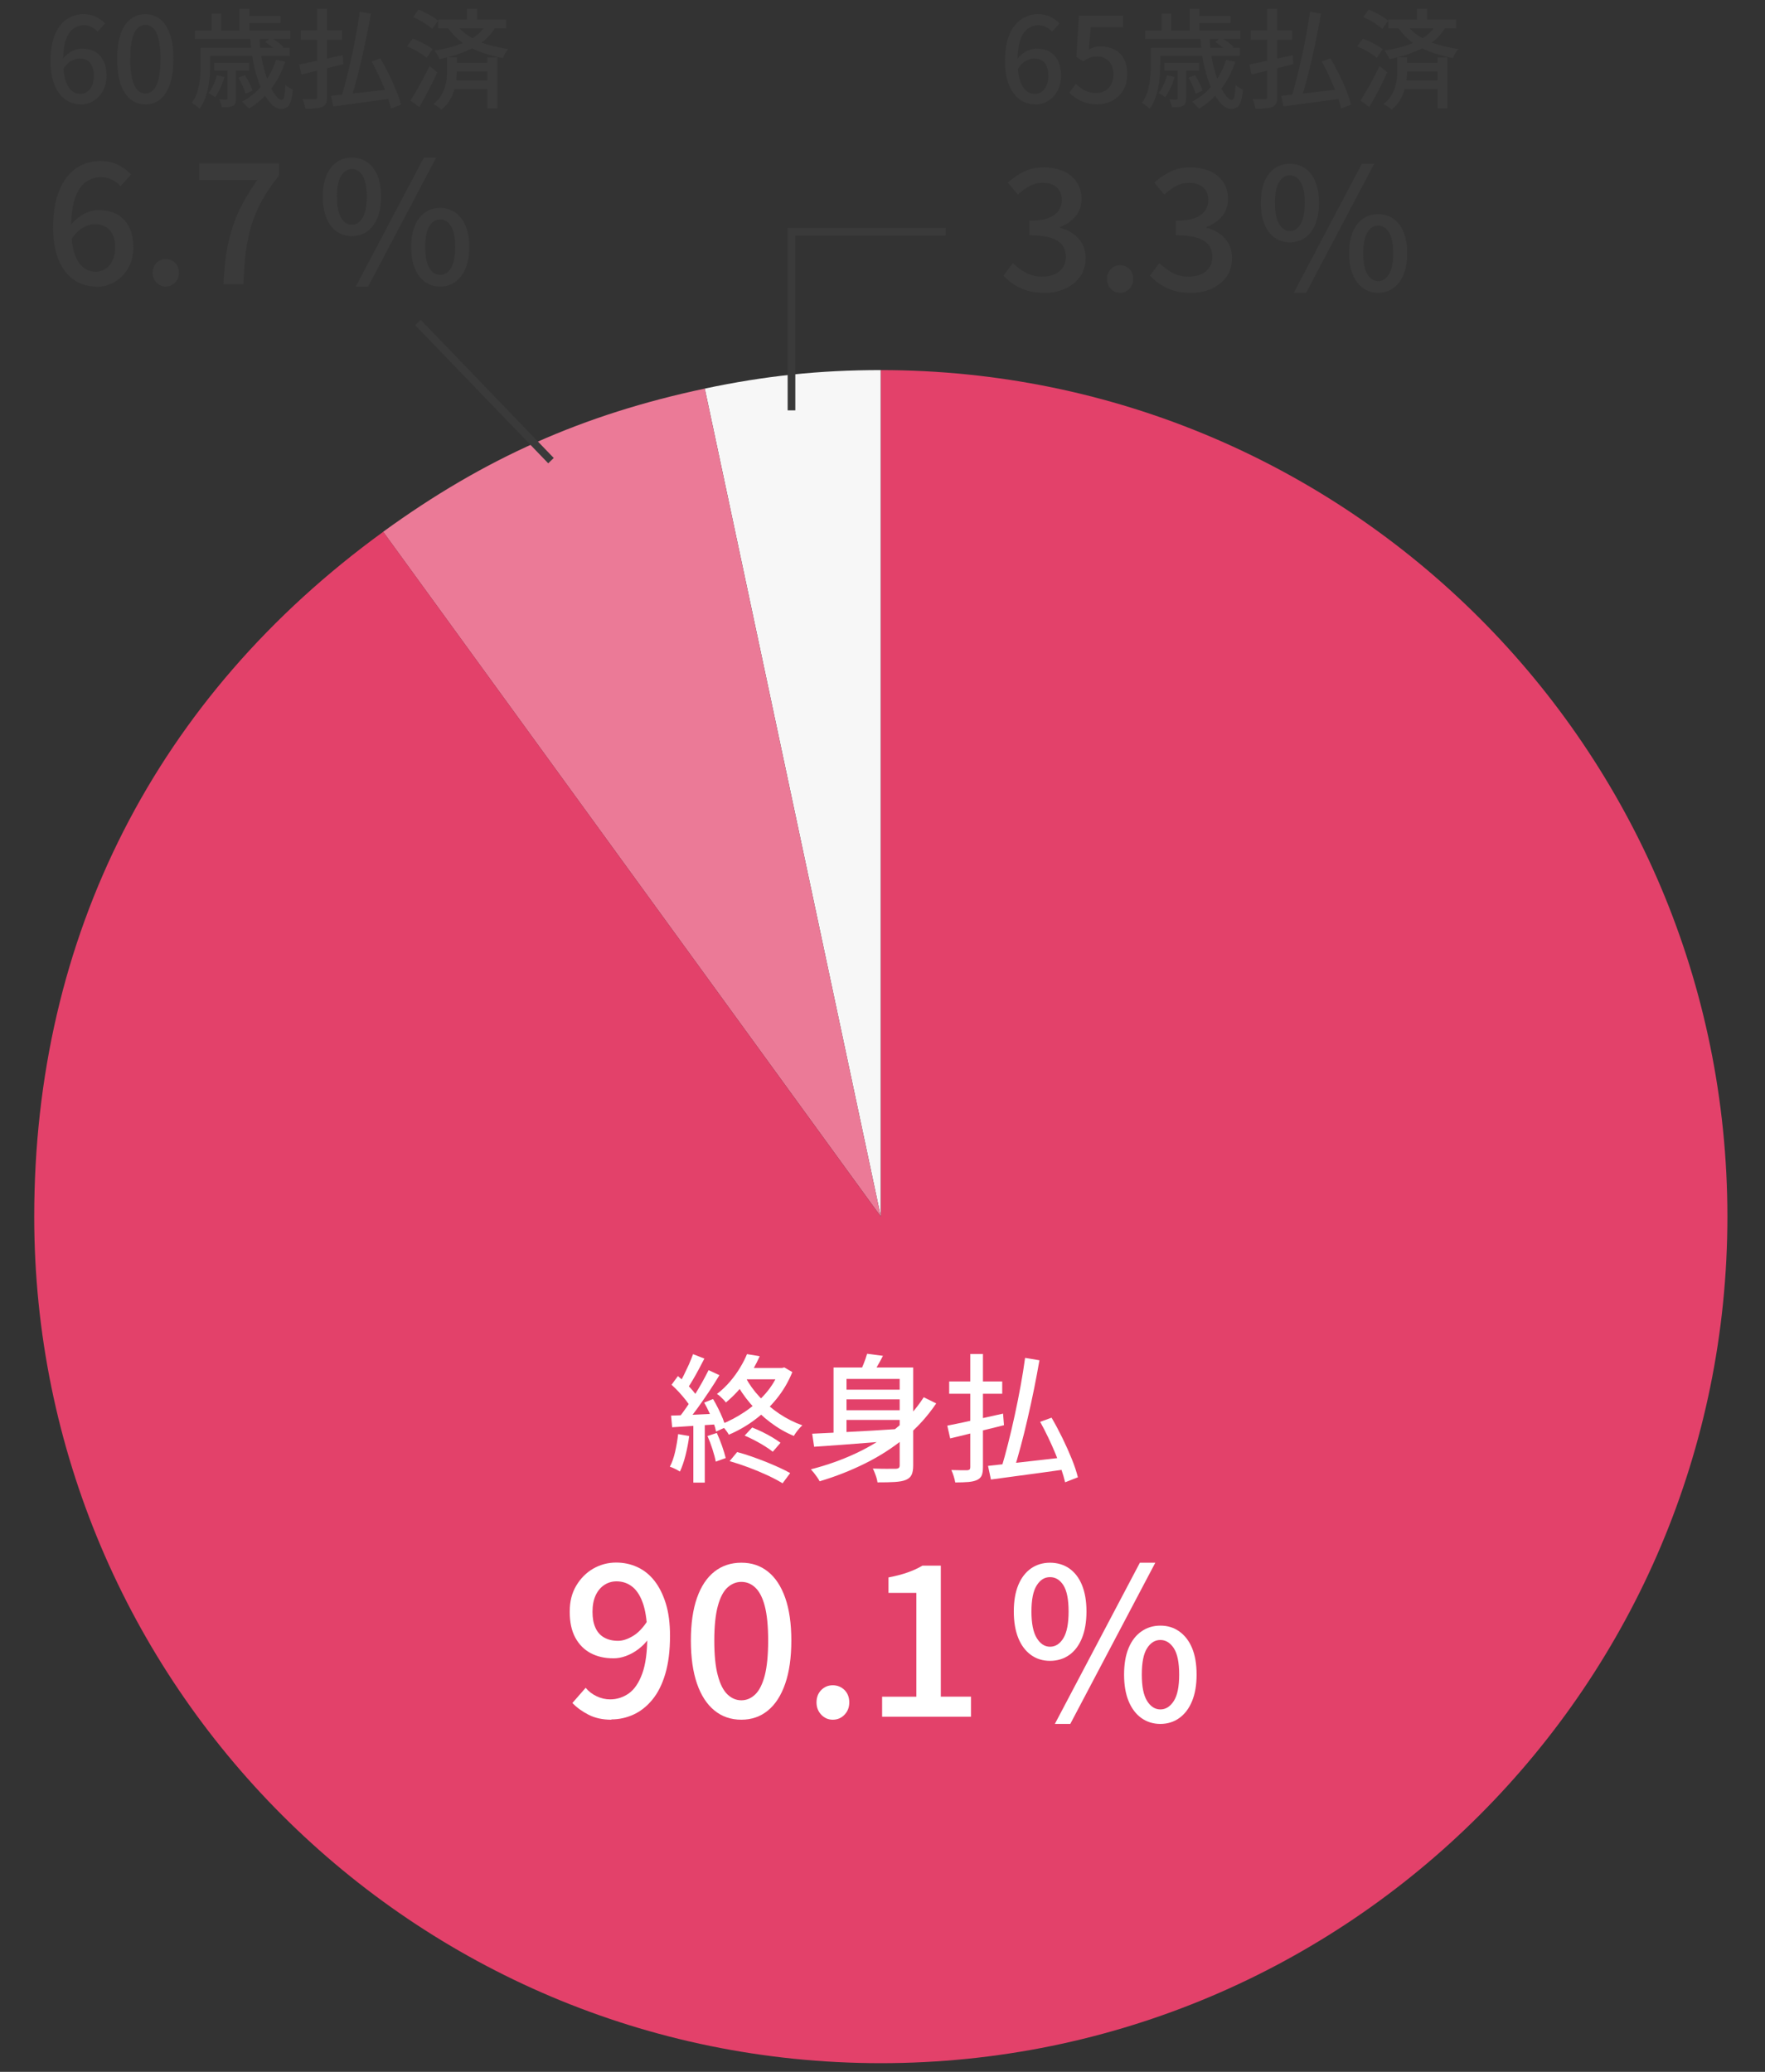
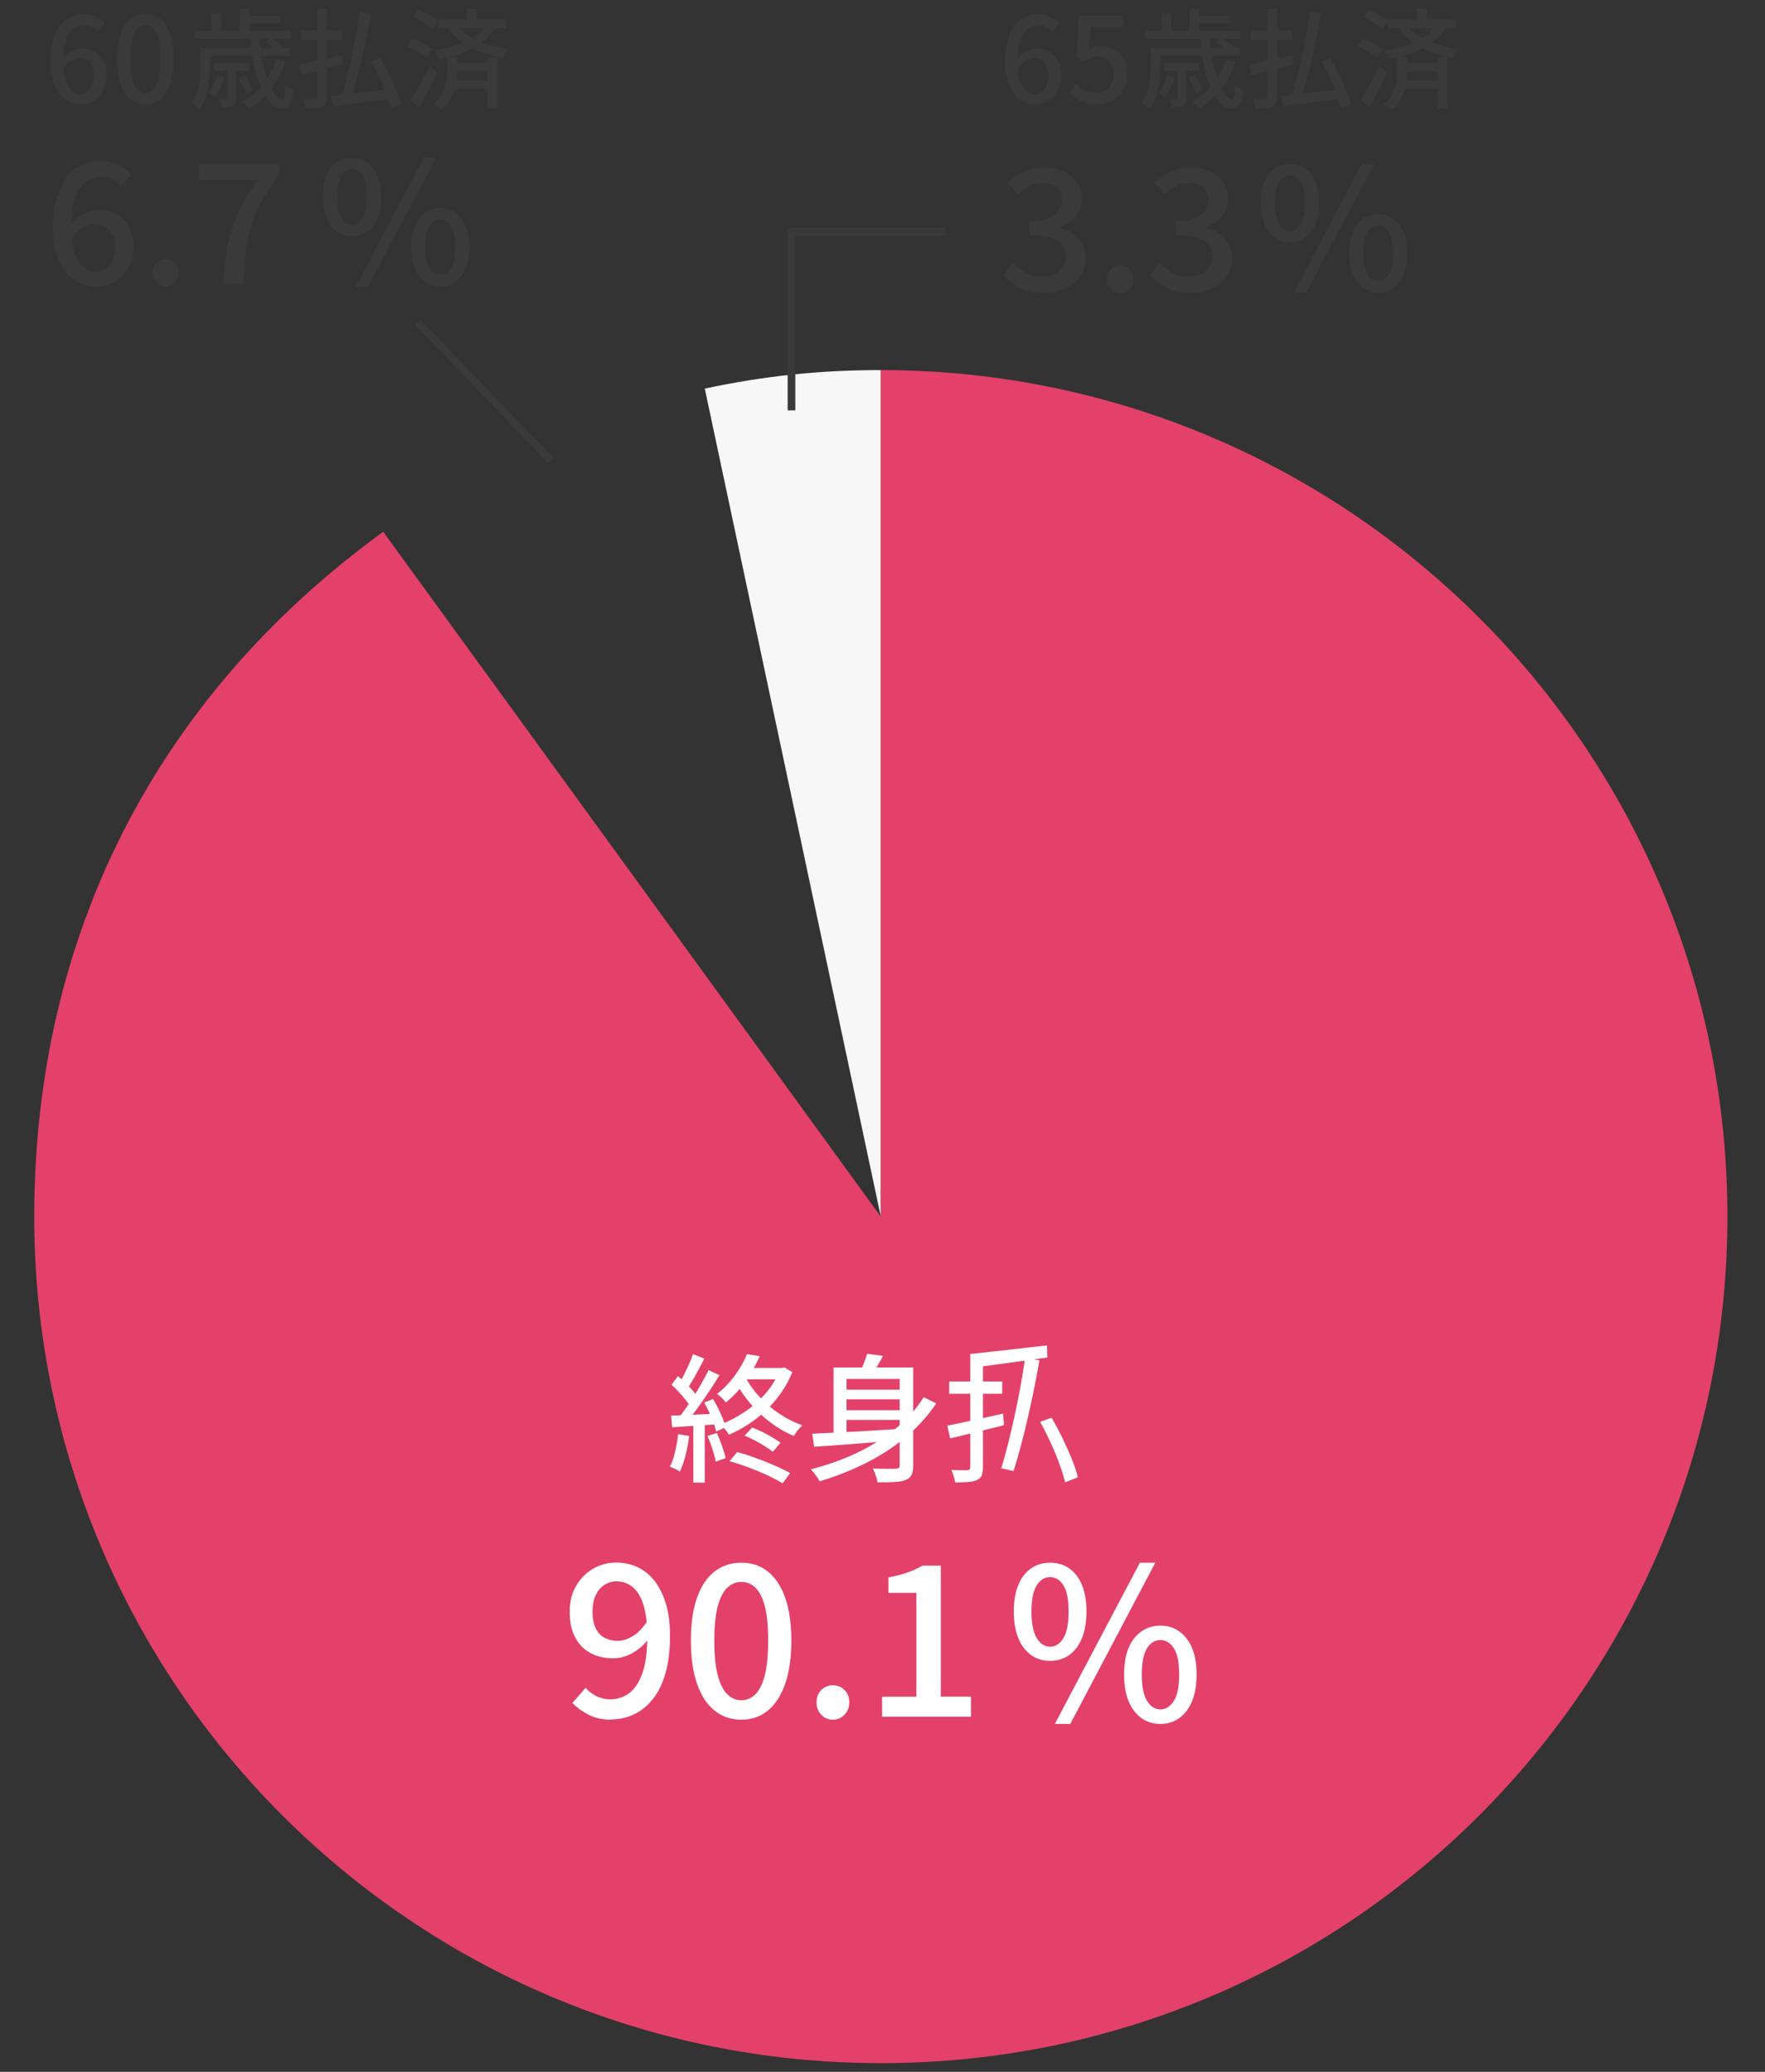
<svg xmlns="http://www.w3.org/2000/svg" id="_レイヤー_1" data-name="レイヤー 1" viewBox="0 0 230 270">
  <rect x="0" y="0" width="230" height="270" fill="#333333" stroke="none" />
  <defs>
    <style>
      .cls-1 {
        fill: #3a3a3a;
      }

      .cls-2 {
        fill: none;
        stroke: #3a3a3a;
        stroke-miterlimit: 10;
      }

      .cls-3 {
        fill: #fff;
      }

      .cls-4 {
        fill: #f7f7f7;
      }

      .cls-5 {
        fill: #eb7a97;
      }

      .cls-6 {
        fill: #e3416a;
      }
    </style>
  </defs>
  <g>
    <path class="cls-4" d="M114.78,158.55l-22.94-107.91c7.81-1.66,14.96-2.41,22.94-2.41v110.32Z" />
-     <path class="cls-5" d="M114.78,158.55L49.93,69.3c13.16-9.56,26-15.28,41.91-18.66l22.94,107.91Z" />
    <path class="cls-6" d="M114.78,158.55V48.23c60.93,0,110.32,49.39,110.32,110.32s-49.39,110.32-110.32,110.32S4.46,219.48,4.46,158.55c0-36.56,15.9-67.76,45.48-89.25l64.84,89.25Z" />
  </g>
  <g>
    <g>
      <g>
        <path class="cls-3" d="M79.67,224.11c-1.15,0-2.15-.22-2.98-.65-.84-.43-1.54-.94-2.1-1.53l1.73-1.98c.37.46.84.82,1.42,1.1.58.28,1.17.41,1.77.41.88,0,1.69-.26,2.42-.77.73-.51,1.32-1.38,1.76-2.58s.66-2.84.66-4.9c0-1.63-.17-2.97-.49-4.03-.33-1.05-.79-1.83-1.39-2.34-.6-.5-1.31-.76-2.13-.76-.59,0-1.12.16-1.59.47-.48.31-.85.76-1.13,1.35-.27.59-.41,1.3-.41,2.14s.12,1.49.37,2.06.62,1,1.13,1.29c.5.29,1.11.44,1.83.44.59,0,1.22-.2,1.91-.61.69-.4,1.33-1.07,1.94-2.01l.14,2.34c-.39.53-.84.99-1.36,1.38-.52.39-1.06.68-1.61.88-.55.2-1.08.3-1.6.3-1.14,0-2.13-.22-2.98-.67-.85-.45-1.52-1.12-2.01-2.02-.49-.9-.73-2.03-.73-3.38s.28-2.43.84-3.38,1.3-1.7,2.21-2.23c.92-.53,1.92-.8,3-.8.97,0,1.88.19,2.74.58s1.6.98,2.23,1.77c.63.8,1.13,1.79,1.5,2.98s.55,2.6.55,4.23c0,1.93-.21,3.58-.62,4.96-.41,1.38-.98,2.51-1.71,3.38-.72.87-1.54,1.51-2.45,1.92-.91.41-1.86.62-2.85.62Z" />
        <path class="cls-3" d="M96.61,224.11c-1.36,0-2.53-.4-3.51-1.2-.98-.8-1.74-1.96-2.27-3.49-.53-1.53-.8-3.4-.8-5.62s.27-4.08.8-5.58,1.29-2.64,2.27-3.41c.98-.77,2.15-1.16,3.51-1.16s2.49.39,3.46,1.16c.97.77,1.72,1.91,2.25,3.41s.8,3.36.8,5.58-.27,4.09-.8,5.62c-.53,1.53-1.28,2.7-2.25,3.49-.97.8-2.13,1.2-3.46,1.2ZM96.61,221.58c.68,0,1.28-.26,1.81-.77.53-.51.94-1.34,1.24-2.47.29-1.14.44-2.65.44-4.54s-.15-3.39-.44-4.5c-.29-1.11-.71-1.91-1.24-2.41-.53-.5-1.14-.74-1.81-.74s-1.28.25-1.82.74c-.53.49-.95,1.3-1.25,2.41-.3,1.11-.46,2.61-.46,4.5s.15,3.4.46,4.54c.3,1.14.72,1.96,1.25,2.47.53.51,1.14.77,1.82.77Z" />
        <path class="cls-3" d="M108.52,224.11c-.59,0-1.09-.22-1.5-.65s-.62-.97-.62-1.61.21-1.2.62-1.61.91-.62,1.5-.62,1.11.21,1.53.62c.41.41.62.95.62,1.61s-.21,1.18-.62,1.61c-.41.43-.92.65-1.53.65Z" />
        <path class="cls-3" d="M114.95,223.72v-2.61h4.46v-13.53h-3.63v-2.01c.95-.18,1.78-.4,2.49-.65.71-.25,1.35-.54,1.94-.89h2.39v17.08h3.93v2.61h-11.58Z" />
      </g>
      <path class="cls-3" d="M136.83,216.44c-.94,0-1.76-.25-2.47-.76s-1.27-1.24-1.66-2.2c-.39-.96-.59-2.12-.59-3.48s.2-2.51.59-3.45.95-1.66,1.66-2.16c.71-.49,1.54-.74,2.47-.74s1.79.25,2.5.74c.71.5,1.27,1.21,1.66,2.16s.59,2.09.59,3.45-.2,2.52-.59,3.48c-.39.96-.95,1.7-1.66,2.2s-1.55.76-2.5.76ZM136.83,214.6c.71,0,1.3-.38,1.75-1.13.45-.75.67-1.91.67-3.46s-.22-2.7-.67-3.41-1.03-1.07-1.75-1.07-1.28.36-1.73,1.07c-.46.71-.69,1.85-.69,3.41s.23,2.71.69,3.46c.46.75,1.04,1.13,1.73,1.13ZM137.46,224.66l11.08-21.01h2.01l-11.08,21.01h-2.01ZM151.21,224.66c-.94,0-1.76-.26-2.48-.77-.71-.51-1.27-1.25-1.66-2.2-.39-.95-.59-2.11-.59-3.46s.2-2.53.59-3.46c.39-.94.95-1.66,1.66-2.16s1.54-.76,2.48-.76,1.76.25,2.47.76,1.27,1.22,1.66,2.16c.39.93.59,2.09.59,3.46s-.2,2.51-.59,3.46-.95,1.69-1.66,2.2c-.71.51-1.54.77-2.47.77ZM151.21,222.77c.7,0,1.28-.37,1.75-1.1.47-.73.7-1.88.7-3.44s-.23-2.72-.7-3.44c-.47-.71-1.05-1.07-1.75-1.07s-1.28.36-1.73,1.07c-.46.71-.69,1.86-.69,3.44s.23,2.7.69,3.44c.46.73,1.04,1.1,1.73,1.1Z" />
    </g>
    <g>
      <path class="cls-3" d="M88.37,186.89l1.44.25c-.11.85-.27,1.69-.48,2.52-.21.83-.45,1.53-.73,2.11-.1-.06-.22-.13-.38-.22s-.32-.16-.49-.24c-.18-.08-.32-.13-.44-.17.29-.55.52-1.21.69-1.96.17-.76.3-1.52.39-2.29ZM87.45,184.48c.8-.02,1.76-.06,2.87-.11,1.11-.05,2.24-.1,3.39-.16l-.02,1.39c-1.09.07-2.17.14-3.23.21-1.06.07-2.02.13-2.87.19l-.14-1.51ZM87.51,180.46l.83-1.13c.34.28.67.58,1.01.91s.65.66.93.99.5.63.66.91l-.9,1.3c-.16-.28-.37-.59-.65-.95-.28-.35-.58-.71-.9-1.06-.32-.35-.65-.67-.97-.96ZM92.35,178.56l1.4.65c-.41.68-.86,1.4-1.37,2.16s-1.01,1.48-1.52,2.19c-.51.7-.99,1.32-1.45,1.84l-1.03-.56c.34-.41.69-.87,1.05-1.4s.73-1.07,1.08-1.63c.35-.56.69-1.13,1-1.69.31-.56.59-1.09.83-1.57ZM90.31,176.47l1.48.58c-.23.44-.47.91-.73,1.39-.26.49-.52.95-.78,1.39s-.5.83-.73,1.16l-1.15-.5c.23-.36.46-.77.69-1.24s.46-.95.68-1.43c.21-.49.39-.93.54-1.34ZM90.35,185.18h1.49v8.03h-1.49v-8.03ZM91.75,182.79l1.17-.47c.23.38.45.8.68,1.25.22.45.42.88.59,1.3.17.42.29.8.36,1.13l-1.24.56c-.06-.33-.17-.72-.33-1.15s-.35-.88-.56-1.34c-.21-.46-.43-.89-.66-1.29ZM92.19,187.14l1.22-.4c.24.52.46,1.08.68,1.69.21.61.37,1.14.48,1.58l-1.3.47c-.08-.46-.23-1-.43-1.63-.2-.63-.42-1.2-.65-1.72ZM97.35,176.47l1.65.27c-.46,1.03-1.04,2.08-1.75,3.13-.71,1.06-1.6,2.02-2.66,2.9-.08-.12-.19-.25-.33-.39-.14-.14-.28-.27-.42-.41-.14-.13-.28-.23-.41-.31.65-.5,1.22-1.05,1.73-1.65.5-.59.94-1.2,1.3-1.81.37-.61.66-1.19.89-1.75ZM101.58,178.27h.34l.29-.07,1.04.61c-.53,1.3-1.22,2.47-2.09,3.53-.86,1.06-1.83,1.97-2.89,2.75s-2.16,1.4-3.3,1.88c-.06-.13-.15-.28-.28-.45-.12-.17-.26-.34-.4-.5-.14-.17-.26-.29-.37-.38,1.09-.43,2.15-.99,3.16-1.67s1.91-1.48,2.7-2.39c.79-.91,1.38-1.91,1.79-2.99v-.31ZM95.07,190.42l.99-1.19c.6.16,1.22.35,1.85.57.64.22,1.26.46,1.88.7.62.25,1.2.5,1.75.75.55.25,1.02.49,1.43.72l-.99,1.33c-.53-.32-1.18-.67-1.95-1.03-.77-.36-1.59-.7-2.46-1.03-.86-.32-1.7-.6-2.5-.83ZM97.14,179.47c.47.9,1.08,1.76,1.85,2.58.76.82,1.62,1.55,2.57,2.19.96.64,1.95,1.14,3,1.51-.13.11-.27.24-.4.4-.14.16-.27.33-.4.5-.13.17-.23.33-.31.48-1.07-.44-2.08-1.03-3.04-1.75-.96-.72-1.83-1.54-2.62-2.46s-1.46-1.91-2.01-2.97l1.37-.49ZM97.35,178.27h4.71v1.48h-5.45l.74-1.48ZM97.03,187.09l.99-1.06c.43.17.88.37,1.34.59.46.23.9.46,1.31.71s.76.48,1.04.69l-1.01,1.17c-.28-.23-.62-.47-1.04-.73-.41-.26-.85-.51-1.31-.75-.46-.24-.9-.45-1.32-.63Z" />
      <path class="cls-3" d="M120.36,182.08l1.64.81c-1.14,1.69-2.49,3.18-4.06,4.47s-3.29,2.4-5.18,3.34c-1.89.94-3.87,1.72-5.95,2.34-.07-.14-.18-.31-.31-.51-.14-.2-.28-.39-.43-.58-.15-.19-.29-.35-.4-.47,2.1-.54,4.07-1.24,5.92-2.11s3.52-1.91,5.02-3.11,2.75-2.59,3.76-4.17ZM105.85,186.84c1-.05,2.16-.1,3.49-.17s2.75-.14,4.26-.23,3-.18,4.47-.28l-.04,1.46c-1.42.12-2.84.24-4.28.35s-2.81.22-4.12.32c-1.31.1-2.49.18-3.54.25l-.25-1.69ZM108.62,178.21h9.18v1.49h-7.49v7.87h-1.69v-9.36ZM109.7,181.1h8.3v1.26h-8.3v-1.26ZM109.7,183.78h8.3v1.26h-8.3v-1.26ZM112.99,176.42l2.07.27c-.25.49-.52.98-.81,1.48-.29.49-.55.91-.79,1.24l-1.53-.32c.21-.4.41-.84.6-1.33.2-.49.35-.94.46-1.33ZM117.24,178.21h1.76v12.76c0,.53-.07.94-.21,1.23-.14.29-.39.51-.75.66s-.84.23-1.45.27c-.61.04-1.35.05-2.24.05-.03-.18-.07-.38-.13-.59-.07-.22-.14-.43-.23-.65-.08-.22-.17-.4-.25-.56.42.01.84.02,1.25.03s.78,0,1.09,0h.65c.19-.01.32-.05.4-.12s.11-.18.11-.35v-12.74Z" />
-       <path class="cls-3" d="M123.44,185.79c.6-.12,1.29-.26,2.09-.43.79-.17,1.63-.35,2.52-.55.89-.2,1.78-.39,2.66-.59l.12,1.51c-.82.2-1.64.41-2.46.61-.83.2-1.63.4-2.4.59-.77.19-1.49.37-2.15.52l-.38-1.67ZM123.69,180.03h6.91v1.6h-6.91v-1.6ZM126.44,176.45h1.65v14.74c0,.49-.06.86-.17,1.11-.12.25-.31.43-.6.57-.29.13-.66.22-1.12.26-.46.04-1.04.06-1.72.06-.04-.23-.1-.5-.2-.81-.1-.31-.2-.58-.31-.81.44.01.87.02,1.27.03.4,0,.67,0,.82,0,.13-.01.23-.05.29-.1.06-.05.09-.15.09-.3v-14.74ZM128.76,191.03c.79-.08,1.73-.19,2.83-.31,1.09-.12,2.25-.25,3.48-.39,1.23-.14,2.46-.28,3.68-.42l.05,1.58c-1.14.16-2.29.32-3.46.48-1.17.16-2.28.31-3.34.45-1.06.14-2.02.27-2.87.39l-.38-1.78ZM133.59,176.96l1.86.31c-.21,1.2-.44,2.45-.7,3.73-.26,1.29-.54,2.58-.84,3.86-.29,1.28-.6,2.51-.91,3.67s-.62,2.22-.92,3.17l-1.6-.36c.29-.95.58-2.01.88-3.19.3-1.18.59-2.42.87-3.71.28-1.29.54-2.57.77-3.85.23-1.28.43-2.49.58-3.63ZM135.55,185.29l1.48-.54c.48.82.95,1.7,1.41,2.64.46.94.87,1.86,1.23,2.75.36.89.62,1.69.79,2.38l-1.66.65c-.12-.5-.29-1.08-.51-1.74-.22-.65-.48-1.33-.77-2.03-.29-.7-.61-1.41-.95-2.12s-.68-1.37-1.03-2Z" />
+       <path class="cls-3" d="M123.44,185.79c.6-.12,1.29-.26,2.09-.43.79-.17,1.63-.35,2.52-.55.89-.2,1.78-.39,2.66-.59l.12,1.51c-.82.2-1.64.41-2.46.61-.83.2-1.63.4-2.4.59-.77.19-1.49.37-2.15.52l-.38-1.67ZM123.69,180.03h6.91v1.6h-6.91v-1.6ZM126.44,176.45h1.65v14.74c0,.49-.06.86-.17,1.11-.12.25-.31.43-.6.57-.29.13-.66.22-1.12.26-.46.04-1.04.06-1.72.06-.04-.23-.1-.5-.2-.81-.1-.31-.2-.58-.31-.81.44.01.87.02,1.27.03.4,0,.67,0,.82,0,.13-.01.23-.05.29-.1.06-.05.09-.15.09-.3v-14.74Zc.79-.08,1.73-.19,2.83-.31,1.09-.12,2.25-.25,3.48-.39,1.23-.14,2.46-.28,3.68-.42l.05,1.58c-1.14.16-2.29.32-3.46.48-1.17.16-2.28.31-3.34.45-1.06.14-2.02.27-2.87.39l-.38-1.78ZM133.59,176.96l1.86.31c-.21,1.2-.44,2.45-.7,3.73-.26,1.29-.54,2.58-.84,3.86-.29,1.28-.6,2.51-.91,3.67s-.62,2.22-.92,3.17l-1.6-.36c.29-.95.58-2.01.88-3.19.3-1.18.59-2.42.87-3.71.28-1.29.54-2.57.77-3.85.23-1.28.43-2.49.58-3.63ZM135.55,185.29l1.48-.54c.48.82.95,1.7,1.41,2.64.46.94.87,1.86,1.23,2.75.36.89.62,1.69.79,2.38l-1.66.65c-.12-.5-.29-1.08-.51-1.74-.22-.65-.48-1.33-.77-2.03-.29-.7-.61-1.41-.95-2.12s-.68-1.37-1.03-2Z" />
    </g>
  </g>
  <g>
    <g>
      <path class="cls-1" d="M10.52,13.61c-.54,0-1.05-.12-1.53-.35-.47-.23-.89-.58-1.25-1.05-.36-.47-.64-1.06-.85-1.76s-.31-1.54-.31-2.51c0-1.09.12-2.02.35-2.79.24-.78.55-1.4.95-1.89s.86-.84,1.37-1.07c.51-.23,1.05-.35,1.6-.35.64,0,1.19.12,1.66.35.47.24.86.52,1.18.86l-.97,1.08c-.21-.25-.47-.45-.79-.61s-.65-.24-.99-.24c-.49,0-.95.15-1.36.44-.42.29-.75.78-.99,1.46s-.37,1.6-.37,2.76c0,.97.09,1.78.28,2.41.18.63.45,1.1.79,1.42.34.31.73.47,1.19.47.34,0,.64-.1.9-.29s.47-.47.62-.82c.15-.35.23-.77.23-1.25s-.07-.89-.22-1.23-.35-.6-.62-.77c-.27-.17-.61-.26-1.01-.26-.34,0-.7.11-1.09.32s-.75.58-1.1,1.11l-.06-1.29c.22-.31.47-.57.75-.78.29-.21.59-.37.9-.48.31-.11.61-.17.9-.17.64,0,1.19.13,1.67.39.48.26.85.65,1.12,1.18.27.52.41,1.19.41,1.99,0,.75-.16,1.4-.47,1.96-.31.56-.72,1-1.23,1.31s-1.07.47-1.69.47Z" />
      <path class="cls-1" d="M18.95,13.61c-.74,0-1.39-.22-1.94-.66s-.98-1.1-1.29-1.98c-.3-.88-.45-1.97-.45-3.29s.15-2.4.45-3.26c.3-.86.73-1.51,1.29-1.93.55-.43,1.2-.64,1.94-.64s1.38.22,1.92.65c.54.43.97,1.08,1.27,1.93s.45,1.94.45,3.26-.15,2.41-.45,3.29c-.3.88-.73,1.54-1.27,1.98-.54.44-1.19.66-1.92.66ZM18.95,12.19c.38,0,.72-.15,1.02-.45s.53-.78.69-1.44c.16-.66.25-1.54.25-2.63s-.08-1.96-.25-2.6c-.16-.65-.4-1.11-.69-1.4-.3-.29-.64-.43-1.02-.43s-.72.14-1.02.43c-.3.29-.53.75-.7,1.4-.17.65-.25,1.51-.25,2.6s.08,1.96.25,2.63c.17.66.4,1.14.7,1.44s.64.45,1.02.45Z" />
      <path class="cls-1" d="M26.16,6.24h1.22v2.39c0,.41-.02.86-.06,1.34-.04.48-.1.97-.2,1.47-.1.5-.24.98-.42,1.45s-.42.9-.71,1.29c-.07-.08-.16-.18-.29-.28s-.25-.2-.38-.29-.24-.16-.33-.21c.34-.47.6-.98.76-1.54.16-.56.27-1.12.32-1.68.05-.56.08-1.08.08-1.55v-2.38ZM25.4,4h12.42v1.08h-12.42v-1.08ZM26.87,6.24h10.89v1.05h-10.89v-1.05ZM28.27,9.81l.98.21c-.13.49-.31.97-.53,1.44-.22.48-.45.88-.69,1.22-.09-.08-.23-.18-.41-.29s-.33-.19-.45-.25c.24-.32.46-.68.64-1.09.19-.41.34-.83.45-1.25ZM27.58,1.78h1.25v2.9h-1.25V1.78ZM27.91,8.2h4.56v1.01h-4.56v-1.01ZM29.66,8.85h1.08v3.99c0,.25-.03.45-.08.6s-.16.27-.33.36c-.16.08-.36.13-.6.15-.24.02-.51.03-.82.03-.03-.16-.08-.33-.14-.52-.07-.19-.13-.36-.21-.5.21,0,.41.01.58.01h.34c.08,0,.12-.02.14-.04.02-.02.03-.06.03-.13v-3.96ZM31.07,10.12l.85-.32c.21.32.4.67.59,1.05.19.38.32.71.39.98l-.91.38c-.08-.28-.2-.62-.37-1.01-.17-.39-.36-.75-.55-1.08ZM31.2,1.16h1.29v3.39h-1.29V1.16ZM35.98,7.8l1.18.25c-.45,1.37-1.08,2.57-1.89,3.6-.81,1.03-1.75,1.86-2.83,2.51-.07-.07-.15-.17-.26-.29-.11-.12-.22-.23-.34-.34-.12-.11-.22-.21-.3-.28,1.05-.55,1.96-1.29,2.72-2.23s1.33-2.01,1.71-3.22ZM31.91,2.07h4.65v.95h-4.65v-.95ZM32.6,4.88h1.22c.02.86.1,1.69.24,2.49.14.8.32,1.54.53,2.23.21.68.44,1.28.69,1.79.25.51.5.91.75,1.2.25.28.48.43.67.43.16,0,.27-.15.34-.46.06-.31.12-.8.15-1.48.13.11.29.22.47.34.18.11.35.2.5.25-.05.66-.15,1.18-.27,1.55-.13.37-.29.62-.49.76-.2.14-.46.21-.78.21-.38,0-.76-.17-1.13-.5s-.72-.8-1.05-1.39c-.33-.59-.62-1.28-.88-2.06s-.47-1.62-.63-2.53-.26-1.85-.31-2.81ZM34.54,5.46l.76-.57c.29.18.6.38.92.62.32.24.57.45.73.64l-.78.64c-.16-.2-.4-.42-.71-.66-.32-.25-.62-.47-.91-.67Z" />
      <path class="cls-1" d="M38.99,8.41c.47-.09,1.01-.21,1.62-.34.62-.13,1.27-.27,1.96-.43.69-.15,1.38-.31,2.07-.46l.1,1.18c-.63.16-1.27.32-1.92.48-.64.16-1.27.31-1.87.46-.6.15-1.16.29-1.67.41l-.29-1.3ZM39.19,3.93h5.38v1.25h-5.38v-1.25ZM41.33,1.15h1.29v11.47c0,.38-.04.67-.13.86s-.25.34-.47.44c-.22.1-.52.17-.88.2-.36.03-.8.05-1.34.05-.03-.18-.08-.39-.15-.63-.08-.24-.15-.45-.24-.63.34,0,.67.02.99.02s.53,0,.64,0c.1,0,.18-.04.22-.08s.07-.12.07-.23V1.15ZM43.14,12.49c.62-.07,1.35-.14,2.2-.24.85-.09,1.75-.19,2.71-.3.96-.11,1.91-.22,2.86-.33l.04,1.23c-.89.12-1.78.25-2.69.37-.91.13-1.77.24-2.6.35s-1.57.21-2.23.3l-.29-1.39ZM46.89,1.54l1.44.24c-.16.93-.34,1.9-.55,2.91s-.42,2-.65,3-.46,1.95-.71,2.86c-.24.91-.48,1.73-.71,2.46l-1.25-.28c.22-.74.45-1.57.69-2.49.23-.92.46-1.88.68-2.88.22-1,.42-2,.6-3,.18-.99.33-1.93.45-2.82ZM48.42,8.02l1.15-.42c.37.63.74,1.32,1.1,2.05.36.73.68,1.45.96,2.14.28.7.49,1.31.62,1.85l-1.29.5c-.09-.39-.23-.84-.4-1.35-.17-.51-.37-1.04-.6-1.58s-.47-1.09-.74-1.65c-.26-.55-.53-1.07-.8-1.55Z" />
      <path class="cls-1" d="M53.05,6.03l.73-.99c.29.1.6.23.92.39.33.15.64.32.94.49.3.17.54.34.73.5l-.77,1.11c-.18-.16-.41-.33-.69-.51-.29-.18-.59-.36-.91-.53s-.64-.32-.95-.44ZM53.47,13.12c.23-.36.5-.79.79-1.29.29-.49.58-1.02.88-1.58.3-.56.57-1.11.83-1.64l1.01.81c-.22.49-.47,1.01-.73,1.54-.27.53-.54,1.05-.81,1.56s-.54.99-.8,1.44l-1.15-.84ZM53.83,2.22l.71-.97c.3.12.61.26.93.43s.63.33.92.51c.29.18.52.35.7.5l-.77,1.09c-.17-.17-.39-.35-.67-.54s-.58-.38-.9-.56c-.32-.18-.63-.34-.92-.47ZM58.26,7.46h1.27v1.75c0,.38-.02.79-.07,1.22s-.14.88-.28,1.34c-.14.46-.34.91-.6,1.34-.26.43-.62.82-1.06,1.18-.08-.08-.18-.16-.3-.25-.13-.09-.26-.18-.39-.27s-.25-.16-.36-.2c.4-.32.72-.66.96-1.04.24-.37.42-.76.54-1.16s.2-.78.24-1.16.06-.72.06-1.03v-1.74ZM63.33,3.19l1.23.36c-.44.77-1.03,1.43-1.78,1.97-.75.54-1.59.99-2.53,1.34-.94.35-1.94.63-2.98.85-.04-.1-.09-.22-.17-.36-.08-.14-.15-.28-.24-.42-.08-.14-.16-.26-.24-.35,1-.15,1.94-.36,2.82-.64s1.66-.64,2.34-1.09,1.19-1,1.55-1.65ZM57.11,2.53h8.83v1.16h-8.83v-1.16ZM59.39,3.12c.56.71,1.18,1.28,1.88,1.7.69.42,1.45.76,2.28.99.83.24,1.73.44,2.69.59-.14.14-.28.32-.41.54-.13.22-.24.43-.3.64-.99-.21-1.92-.46-2.79-.76-.87-.3-1.68-.7-2.42-1.22-.74-.51-1.41-1.19-2-2.04l1.08-.45ZM58.97,10.48h5.2v1.12h-5.2v-1.12ZM58.99,8.2h5.15v1.12h-5.15v-1.12ZM60.83,1.16h1.34v1.9h-1.34v-1.9ZM63.51,7.47h1.3v6.66h-1.3v-6.66Z" />
    </g>
    <g>
      <g>
        <path class="cls-1" d="M12.53,37.35c-.78,0-1.51-.16-2.19-.47-.68-.31-1.28-.79-1.78-1.42-.51-.63-.91-1.43-1.2-2.39s-.44-2.09-.44-3.4c0-1.55.17-2.88.5-3.97.33-1.09.78-1.99,1.35-2.69s1.22-1.22,1.96-1.54c.73-.32,1.5-.48,2.31-.48.91,0,1.7.17,2.37.51.67.34,1.23.75,1.68,1.23l-1.39,1.54c-.29-.35-.67-.64-1.12-.86s-.93-.33-1.43-.33c-.71,0-1.35.21-1.94.62-.59.41-1.06,1.1-1.41,2.06-.35.96-.53,2.27-.53,3.93,0,1.3.13,2.38.4,3.22.26.84.64,1.47,1.12,1.88.48.41,1.05.62,1.69.62.47,0,.89-.13,1.28-.38s.69-.62.91-1.1.34-1.04.34-1.71-.11-1.19-.32-1.64c-.21-.45-.52-.79-.91-1.02-.4-.23-.88-.35-1.45-.35-.47,0-.98.15-1.53.46-.55.31-1.07.84-1.55,1.61l-.11-1.85c.32-.42.69-.79,1.1-1.1.41-.31.84-.55,1.29-.71.45-.17.87-.25,1.26-.25.91,0,1.71.18,2.4.54s1.22.9,1.61,1.62.57,1.62.57,2.71-.22,1.94-.67,2.71-1.03,1.36-1.76,1.79c-.73.43-1.53.65-2.41.65Z" />
        <path class="cls-1" d="M21.59,37.35c-.47,0-.87-.17-1.2-.52-.33-.34-.5-.77-.5-1.29s.17-.96.5-1.29c.33-.33.73-.49,1.2-.49s.89.17,1.22.49c.33.33.5.76.5,1.29s-.17.94-.5,1.29c-.33.34-.74.52-1.22.52Z" />
        <path class="cls-1" d="M29.11,37.04c.07-1.42.2-2.74.38-3.94.18-1.2.45-2.34.79-3.41s.78-2.12,1.32-3.13c.54-1.02,1.19-2.06,1.95-3.11h-7.59v-2.16h10.41v1.56c-.92,1.16-1.68,2.26-2.25,3.31s-1.03,2.12-1.36,3.21c-.33,1.09-.57,2.26-.73,3.5-.15,1.24-.26,2.63-.32,4.17h-2.6Z" />
      </g>
      <path class="cls-1" d="M45.85,30.77c-.75,0-1.41-.2-1.98-.61-.57-.4-1.02-.99-1.33-1.76-.32-.77-.47-1.7-.47-2.78s.16-2,.47-2.76c.32-.75.76-1.33,1.33-1.73.57-.4,1.23-.59,1.98-.59s1.43.2,2,.59c.57.4,1.02.97,1.33,1.73.32.76.47,1.68.47,2.76s-.16,2.01-.47,2.78c-.32.77-.76,1.36-1.33,1.76-.57.4-1.24.61-2,.61ZM45.85,29.29c.57,0,1.04-.3,1.4-.9s.54-1.53.54-2.77-.18-2.16-.54-2.73-.83-.86-1.4-.86-1.02.29-1.39.86-.55,1.48-.55,2.73.18,2.17.55,2.77.83.9,1.39.9ZM46.36,37.35l8.87-16.81h1.61l-8.87,16.81h-1.61ZM57.36,37.35c-.75,0-1.41-.21-1.98-.62s-1.02-1-1.33-1.76-.47-1.69-.47-2.77.16-2.02.47-2.77.76-1.32,1.33-1.73,1.23-.6,1.98-.6,1.41.2,1.98.6,1.02.98,1.33,1.73.47,1.67.47,2.77-.16,2.01-.47,2.77-.76,1.35-1.33,1.76-1.23.62-1.98.62ZM57.36,35.83c.56,0,1.02-.29,1.4-.88.37-.59.56-1.5.56-2.75s-.19-2.18-.56-2.75c-.37-.57-.84-.86-1.4-.86s-1.02.29-1.39.86c-.37.57-.55,1.49-.55,2.75s.18,2.16.55,2.75c.37.59.83.88,1.39.88Z" />
    </g>
  </g>
  <g>
    <g>
      <path class="cls-1" d="M134.89,13.61c-.54,0-1.05-.12-1.52-.35-.47-.23-.89-.58-1.25-1.05-.36-.47-.64-1.06-.85-1.76s-.31-1.54-.31-2.51c0-1.09.12-2.02.35-2.79.24-.78.55-1.4.96-1.89s.86-.84,1.37-1.07c.51-.23,1.05-.35,1.6-.35.63,0,1.19.12,1.65.35.47.24.86.52,1.18.86l-.97,1.08c-.21-.25-.47-.45-.79-.61-.32-.16-.65-.24-.99-.24-.49,0-.95.15-1.36.44-.42.29-.75.78-.99,1.46-.25.68-.37,1.6-.37,2.76,0,.97.09,1.78.28,2.41.19.63.45,1.1.79,1.42.34.31.73.47,1.19.47.34,0,.64-.1.9-.29s.47-.47.62-.82.23-.77.23-1.25-.07-.89-.21-1.23-.35-.6-.62-.77c-.27-.17-.61-.26-1.01-.26-.34,0-.7.11-1.09.32s-.75.58-1.1,1.11l-.06-1.29c.21-.31.47-.57.75-.78.29-.21.59-.37.9-.48.31-.11.61-.17.9-.17.64,0,1.19.13,1.67.39.48.26.85.65,1.12,1.18.27.52.41,1.19.41,1.99,0,.75-.16,1.4-.47,1.96-.31.56-.72,1-1.23,1.31-.51.31-1.07.47-1.69.47Z" />
      <path class="cls-1" d="M143.05,13.61c-.59,0-1.11-.07-1.57-.22-.46-.14-.87-.33-1.22-.57-.35-.24-.66-.48-.92-.74l.85-1.16c.22.22.45.41.71.59.26.18.55.33.87.44.32.11.69.17,1.09.17.42,0,.8-.09,1.14-.29.34-.19.61-.47.8-.83.2-.37.29-.8.29-1.3,0-.74-.2-1.31-.59-1.72-.39-.41-.92-.62-1.56-.62-.36,0-.67.05-.92.15-.26.1-.55.26-.88.48l-.88-.57.34-5.39h5.74v1.51h-4.2l-.26,2.9c.25-.12.49-.22.74-.29.25-.07.52-.1.82-.1.64,0,1.22.13,1.74.38s.94.65,1.25,1.18c.31.53.46,1.21.46,2.04s-.18,1.54-.54,2.13c-.36.59-.83,1.04-1.41,1.35-.58.31-1.21.46-1.87.46Z" />
      <path class="cls-1" d="M149.97,6.24h1.22v2.39c0,.41-.02.86-.06,1.34s-.11.97-.2,1.47c-.1.5-.24.98-.42,1.45s-.42.9-.71,1.29c-.06-.08-.16-.18-.29-.28-.12-.1-.25-.2-.38-.29-.13-.09-.24-.16-.33-.21.35-.47.6-.98.76-1.54.16-.56.27-1.12.32-1.68.05-.56.08-1.08.08-1.55v-2.38ZM149.21,4h12.42v1.08h-12.42v-1.08ZM150.68,6.24h10.89v1.05h-10.89v-1.05ZM152.08,9.81l.98.21c-.13.49-.3.97-.53,1.44-.22.48-.45.88-.69,1.22-.09-.08-.23-.18-.41-.29-.18-.11-.33-.19-.45-.25.24-.32.46-.68.64-1.09.19-.41.34-.83.45-1.25ZM151.39,1.78h1.25v2.9h-1.25V1.78ZM151.72,8.2h4.56v1.01h-4.56v-1.01ZM153.47,8.85h1.08v3.99c0,.25-.03.45-.08.6-.05.15-.16.27-.33.36-.16.08-.36.13-.6.15-.24.02-.51.03-.82.03-.03-.16-.07-.33-.14-.52-.06-.19-.13-.36-.21-.5.21,0,.41.01.58.01h.34c.07,0,.12-.02.14-.04.02-.02.03-.06.03-.13v-3.96ZM154.88,10.12l.85-.32c.21.32.4.67.59,1.05.19.38.32.71.39.98l-.91.38c-.07-.28-.2-.62-.37-1.01-.17-.39-.36-.75-.55-1.08ZM155.01,1.16h1.29v3.39h-1.29V1.16ZM159.79,7.8l1.18.25c-.45,1.37-1.08,2.57-1.89,3.6-.81,1.03-1.75,1.86-2.83,2.51-.06-.07-.15-.17-.26-.29-.11-.12-.22-.23-.34-.34s-.22-.21-.3-.28c1.05-.55,1.96-1.29,2.72-2.23.76-.93,1.33-2.01,1.71-3.22ZM155.72,2.07h4.65v.95h-4.65v-.95ZM156.41,4.88h1.22c.02.86.1,1.69.24,2.49.14.8.31,1.54.53,2.23.21.68.44,1.28.69,1.79.25.51.5.91.75,1.2.25.28.48.43.67.43.16,0,.27-.15.34-.46.07-.31.12-.8.15-1.48.13.11.29.22.47.34.18.11.35.2.5.25-.06.66-.15,1.18-.27,1.55-.12.37-.29.62-.49.76-.2.14-.46.21-.78.21-.38,0-.76-.17-1.13-.5s-.72-.8-1.05-1.39c-.33-.59-.62-1.28-.88-2.06-.26-.78-.47-1.62-.63-2.53s-.26-1.85-.31-2.81ZM158.35,5.46l.76-.57c.29.18.59.38.92.62.32.24.57.45.74.64l-.79.64c-.16-.2-.4-.42-.71-.66-.32-.25-.62-.47-.91-.67Z" />
      <path class="cls-1" d="M162.8,8.41c.47-.09,1.01-.21,1.62-.34.62-.13,1.27-.27,1.96-.43s1.38-.31,2.07-.46l.1,1.18c-.63.16-1.27.32-1.92.48s-1.27.31-1.87.46-1.16.29-1.67.41l-.29-1.3ZM163,3.93h5.38v1.25h-5.38v-1.25ZM165.14,1.15h1.29v11.47c0,.38-.04.67-.13.86-.09.19-.25.34-.47.44-.22.1-.52.17-.88.2-.36.03-.8.05-1.34.05-.03-.18-.08-.39-.15-.63-.07-.24-.15-.45-.24-.63.35,0,.67.02.99.02.31,0,.52,0,.64,0,.1,0,.18-.04.22-.08s.07-.12.07-.23V1.15ZM166.95,12.49c.62-.07,1.35-.14,2.2-.24.85-.09,1.75-.19,2.71-.3.96-.11,1.91-.22,2.86-.33l.04,1.23c-.89.12-1.78.25-2.69.37-.9.13-1.77.24-2.6.35s-1.57.21-2.23.3l-.29-1.39ZM170.7,1.54l1.44.24c-.16.93-.34,1.9-.54,2.91-.21,1-.42,2-.65,3s-.46,1.95-.71,2.86c-.24.91-.48,1.73-.71,2.46l-1.25-.28c.22-.74.45-1.57.69-2.49.23-.92.46-1.88.68-2.88.22-1,.42-2,.6-3s.33-1.93.46-2.82ZM172.23,8.02l1.15-.42c.37.63.74,1.32,1.1,2.05.36.73.68,1.45.96,2.14.28.7.48,1.31.62,1.85l-1.29.5c-.09-.39-.23-.84-.4-1.35-.17-.51-.37-1.04-.6-1.58s-.47-1.09-.73-1.65c-.26-.55-.53-1.07-.8-1.55Z" />
      <path class="cls-1" d="M176.86,6.03l.73-.99c.29.1.6.23.92.39.33.15.64.32.94.49.3.17.54.34.73.5l-.77,1.11c-.18-.16-.41-.33-.69-.51-.29-.18-.59-.36-.91-.53-.32-.17-.64-.32-.95-.44ZM177.28,13.12c.23-.36.49-.79.78-1.29.29-.49.58-1.02.88-1.58.3-.56.57-1.11.83-1.64l1.01.81c-.22.49-.47,1.01-.73,1.54-.27.53-.54,1.05-.81,1.56s-.54.99-.8,1.44l-1.15-.84ZM177.64,2.22l.71-.97c.3.12.61.26.93.43.32.16.63.33.92.51.29.18.52.35.7.5l-.77,1.09c-.17-.17-.39-.35-.67-.54s-.58-.38-.9-.56c-.32-.18-.62-.34-.92-.47ZM182.07,7.46h1.28v1.75c0,.38-.02.79-.07,1.22s-.14.88-.28,1.34c-.14.46-.34.91-.6,1.34-.26.43-.62.82-1.06,1.18-.07-.08-.17-.16-.3-.25-.12-.09-.26-.18-.39-.27-.14-.09-.26-.16-.36-.2.4-.32.72-.66.96-1.04.24-.37.42-.76.54-1.16s.2-.78.24-1.16c.04-.38.05-.72.05-1.03v-1.74ZM187.14,3.19l1.23.36c-.44.77-1.03,1.43-1.78,1.97-.75.54-1.59.99-2.54,1.34-.94.35-1.94.63-2.98.85-.04-.1-.09-.22-.17-.36-.07-.14-.15-.28-.24-.42-.08-.14-.16-.26-.24-.35,1-.15,1.94-.36,2.82-.64s1.66-.64,2.34-1.09,1.19-1,1.55-1.65ZM180.92,2.53h8.83v1.16h-8.83v-1.16ZM183.2,3.12c.56.71,1.19,1.28,1.88,1.7.69.42,1.45.76,2.28.99.83.24,1.73.44,2.69.59-.14.14-.28.32-.41.54-.14.22-.24.43-.3.64-.99-.21-1.92-.46-2.79-.76-.87-.3-1.68-.7-2.41-1.22-.74-.51-1.4-1.19-2-2.04l1.08-.45ZM182.78,10.48h5.19v1.12h-5.19v-1.12ZM182.8,8.2h5.15v1.12h-5.15v-1.12ZM184.64,1.16h1.34v1.9h-1.34v-1.9ZM187.32,7.47h1.3v6.66h-1.3v-6.66Z" />
    </g>
    <g>
      <g>
        <path class="cls-1" d="M136.04,38.16c-.85,0-1.6-.1-2.25-.31-.65-.21-1.23-.48-1.73-.82-.5-.34-.93-.71-1.3-1.11l1.23-1.63c.48.47,1.03.88,1.65,1.23.62.35,1.34.53,2.18.53.62,0,1.15-.1,1.61-.31s.81-.5,1.07-.88c.26-.38.39-.84.39-1.36,0-.59-.14-1.09-.43-1.51-.29-.42-.78-.74-1.47-.98-.7-.23-1.65-.35-2.87-.35v-1.89c1.07,0,1.91-.12,2.52-.36s1.05-.57,1.32-.97.41-.85.41-1.35c0-.7-.22-1.26-.66-1.66-.44-.4-1.05-.6-1.83-.6-.62,0-1.19.14-1.73.43s-1.04.66-1.51,1.11l-1.32-1.58c.64-.57,1.35-1.04,2.11-1.42.76-.37,1.61-.56,2.53-.56s1.82.16,2.57.48c.75.32,1.34.79,1.76,1.4.43.61.64,1.35.64,2.21,0,.91-.25,1.67-.76,2.28-.51.61-1.18,1.07-2.03,1.4v.11c.62.15,1.18.4,1.68.75s.91.8,1.2,1.33.44,1.16.44,1.88c0,.95-.25,1.77-.74,2.44-.49.67-1.15,1.19-1.97,1.55-.82.36-1.72.54-2.71.54Z" />
        <path class="cls-1" d="M145.96,38.16c-.47,0-.87-.17-1.2-.52-.33-.34-.5-.77-.5-1.29s.17-.96.5-1.29c.33-.33.73-.49,1.2-.49s.89.17,1.22.49c.33.33.49.76.49,1.29s-.16.94-.49,1.29c-.33.34-.74.52-1.22.52Z" />
        <path class="cls-1" d="M155.13,38.16c-.85,0-1.6-.1-2.25-.31-.65-.21-1.23-.48-1.73-.82-.5-.34-.93-.71-1.3-1.11l1.23-1.63c.48.47,1.03.88,1.65,1.23.62.35,1.34.53,2.18.53.62,0,1.15-.1,1.61-.31s.81-.5,1.07-.88c.26-.38.39-.84.39-1.36,0-.59-.14-1.09-.43-1.51-.29-.42-.78-.74-1.47-.98-.7-.23-1.65-.35-2.87-.35v-1.89c1.07,0,1.91-.12,2.52-.36s1.05-.57,1.32-.97.41-.85.41-1.35c0-.7-.22-1.26-.66-1.66-.44-.4-1.05-.6-1.83-.6-.62,0-1.19.14-1.73.43s-1.04.66-1.51,1.11l-1.32-1.58c.64-.57,1.35-1.04,2.11-1.42.76-.37,1.61-.56,2.53-.56s1.82.16,2.57.48c.75.32,1.34.79,1.76,1.4.43.61.64,1.35.64,2.21,0,.91-.25,1.67-.76,2.28-.51.61-1.18,1.07-2.03,1.4v.11c.62.15,1.18.4,1.68.75s.91.8,1.2,1.33.44,1.16.44,1.88c0,.95-.25,1.77-.74,2.44-.49.67-1.15,1.19-1.97,1.55-.82.36-1.72.54-2.71.54Z" />
      </g>
      <path class="cls-1" d="M168.08,31.58c-.75,0-1.41-.2-1.98-.61-.57-.4-1.02-.99-1.33-1.76-.32-.77-.47-1.7-.47-2.78s.16-2,.47-2.76c.32-.75.76-1.33,1.33-1.73.57-.4,1.23-.59,1.98-.59s1.43.2,2,.59c.57.4,1.02.97,1.33,1.73.32.76.47,1.68.47,2.76s-.16,2.01-.47,2.78c-.32.77-.76,1.36-1.33,1.76-.57.4-1.24.61-2,.61ZM168.08,30.11c.57,0,1.04-.3,1.4-.9s.54-1.53.54-2.77-.18-2.16-.54-2.73-.83-.86-1.4-.86-1.02.29-1.39.86c-.37.57-.55,1.48-.55,2.73s.18,2.17.55,2.77c.37.6.83.9,1.39.9ZM168.59,38.16l8.87-16.81h1.61l-8.87,16.81h-1.61ZM179.59,38.16c-.75,0-1.41-.21-1.98-.62-.57-.41-1.02-1-1.33-1.76-.31-.76-.47-1.69-.47-2.77s.16-2.02.47-2.77c.32-.75.76-1.32,1.33-1.73.57-.4,1.23-.6,1.98-.6s1.41.2,1.98.6c.57.4,1.02.98,1.33,1.73.31.75.47,1.67.47,2.77s-.16,2.01-.47,2.77c-.32.76-.76,1.35-1.33,1.76-.57.41-1.23.62-1.98.62ZM179.59,36.64c.56,0,1.02-.29,1.4-.88.37-.59.56-1.5.56-2.75s-.19-2.18-.56-2.75c-.37-.57-.84-.86-1.4-.86s-1.02.29-1.39.86c-.37.57-.55,1.49-.55,2.75s.18,2.16.55,2.75c.37.59.83.88,1.39.88Z" />
    </g>
  </g>
  <polyline class="cls-2" points="103.14 53.48 103.14 30.21 123.23 30.21" />
  <line class="cls-2" x1="71.8" y1="60.03" x2="54.46" y2="42.03" />
</svg>